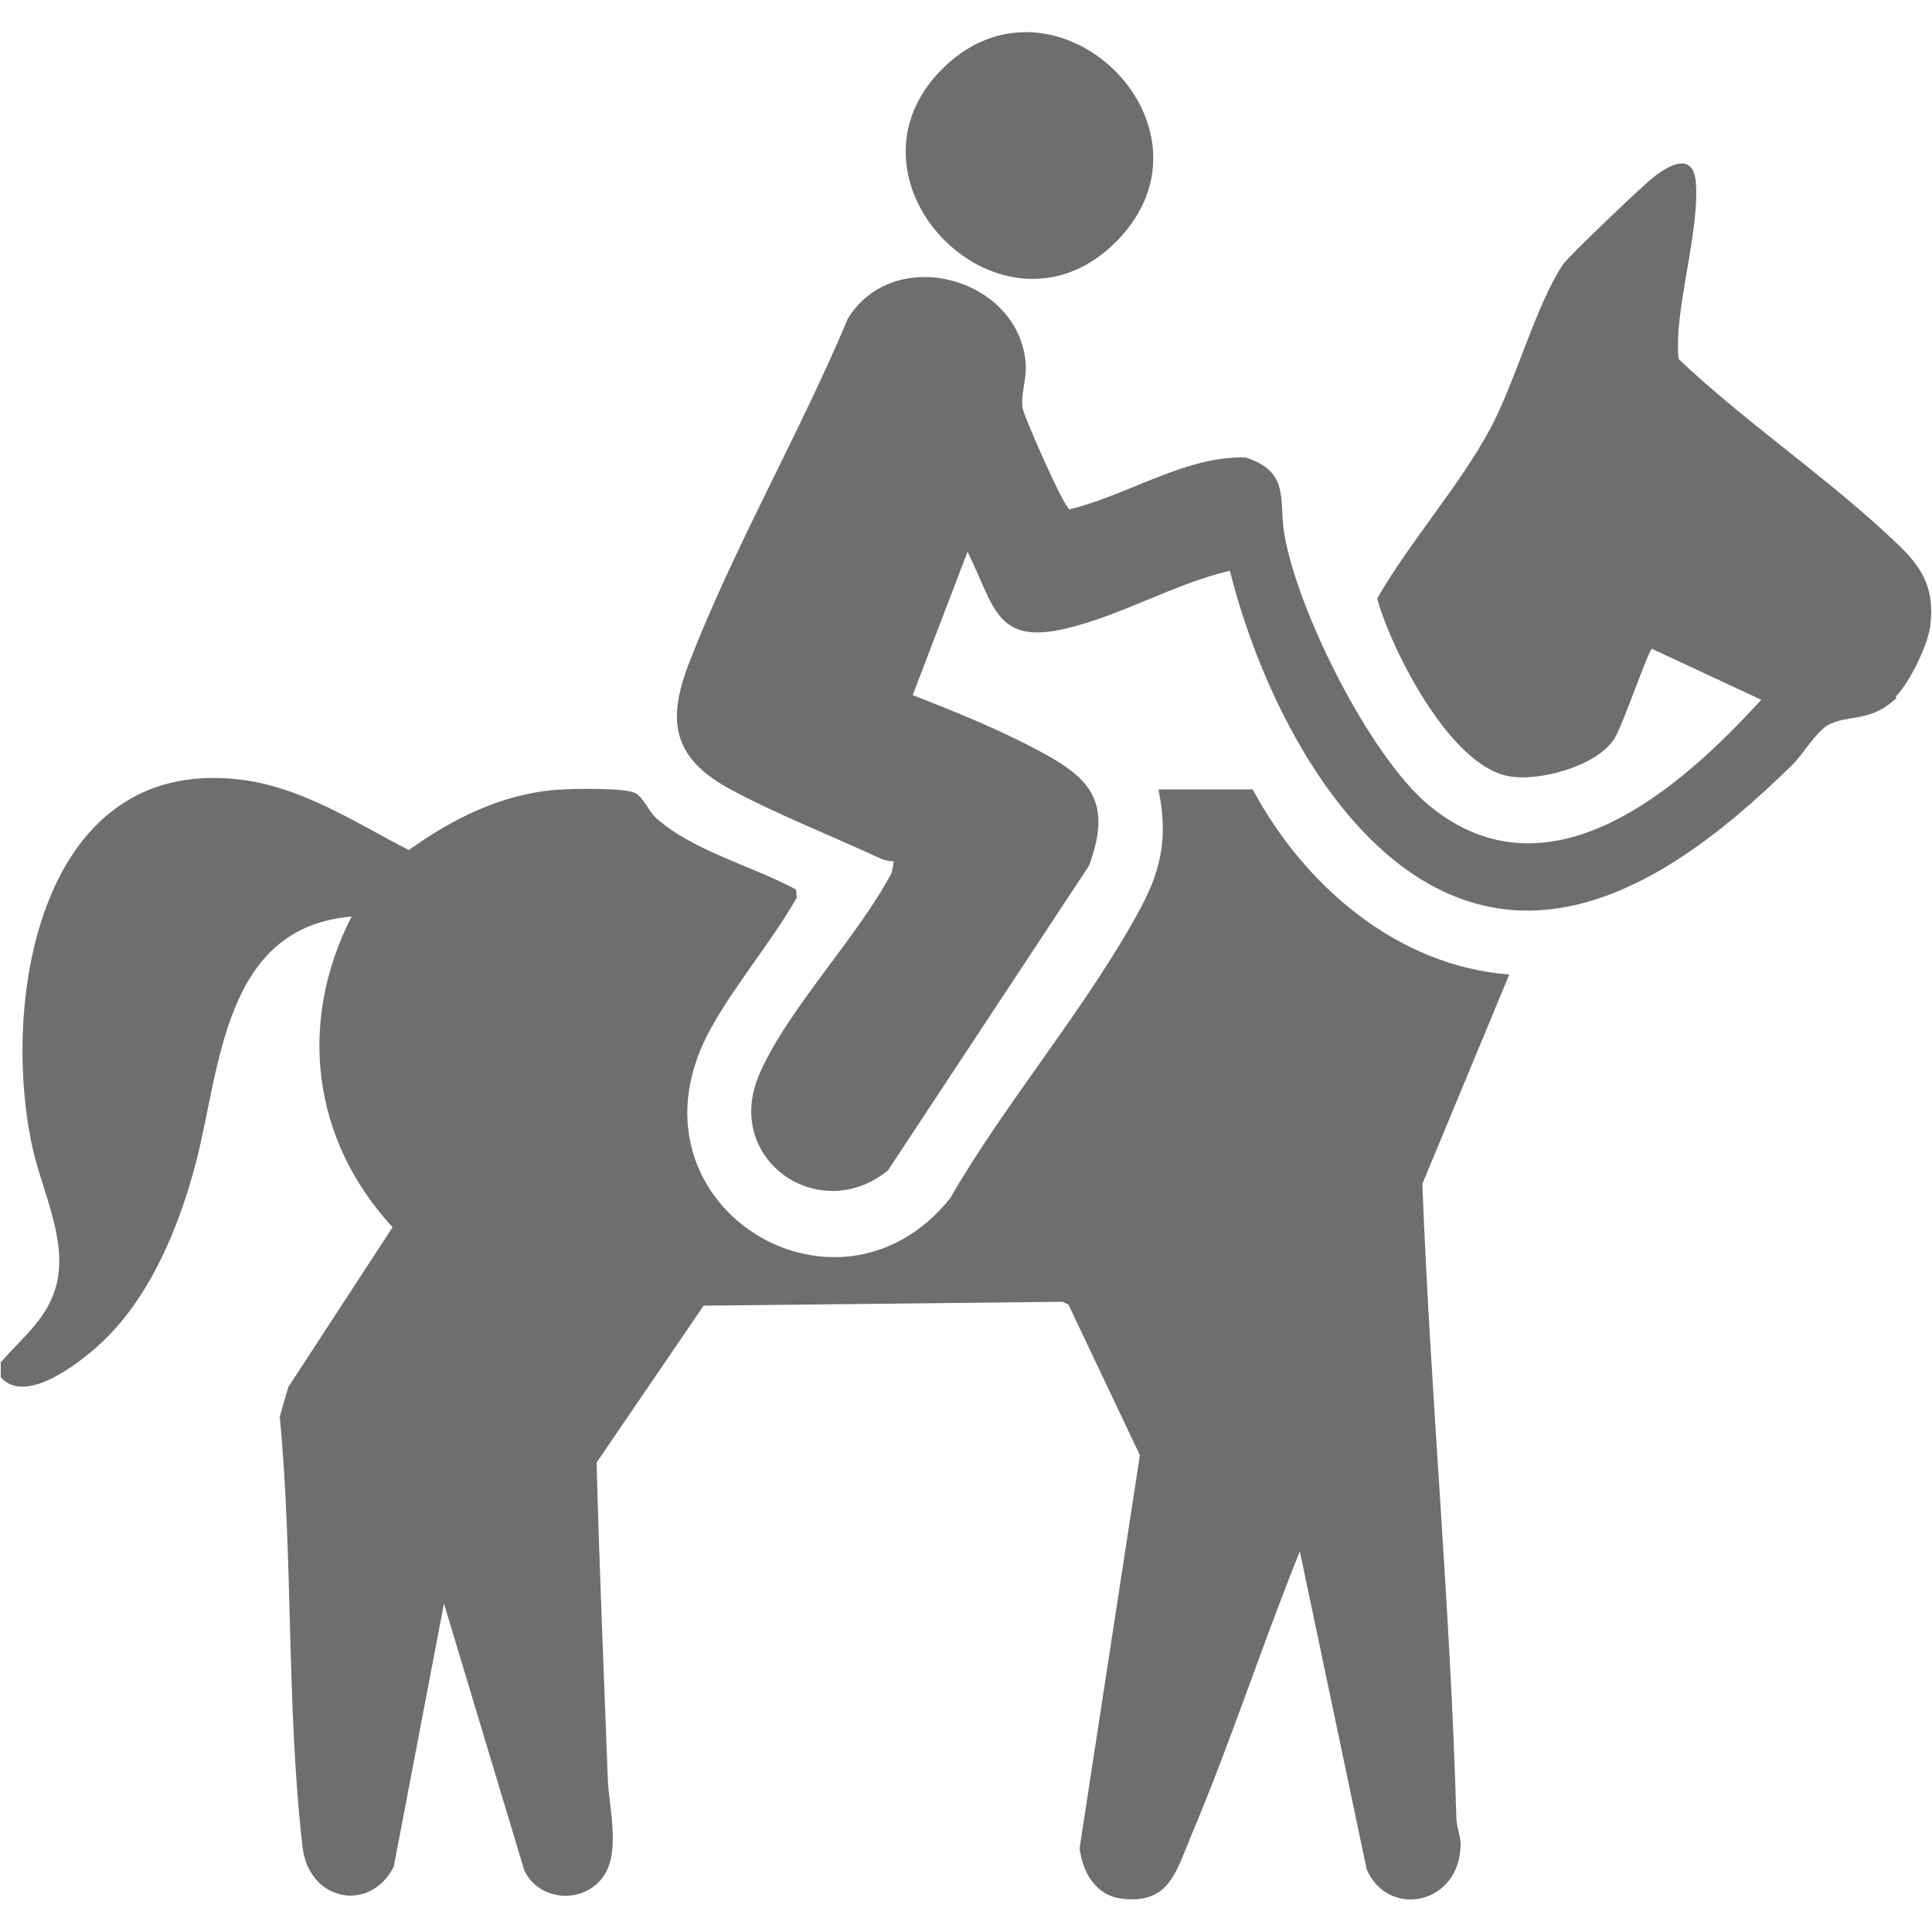
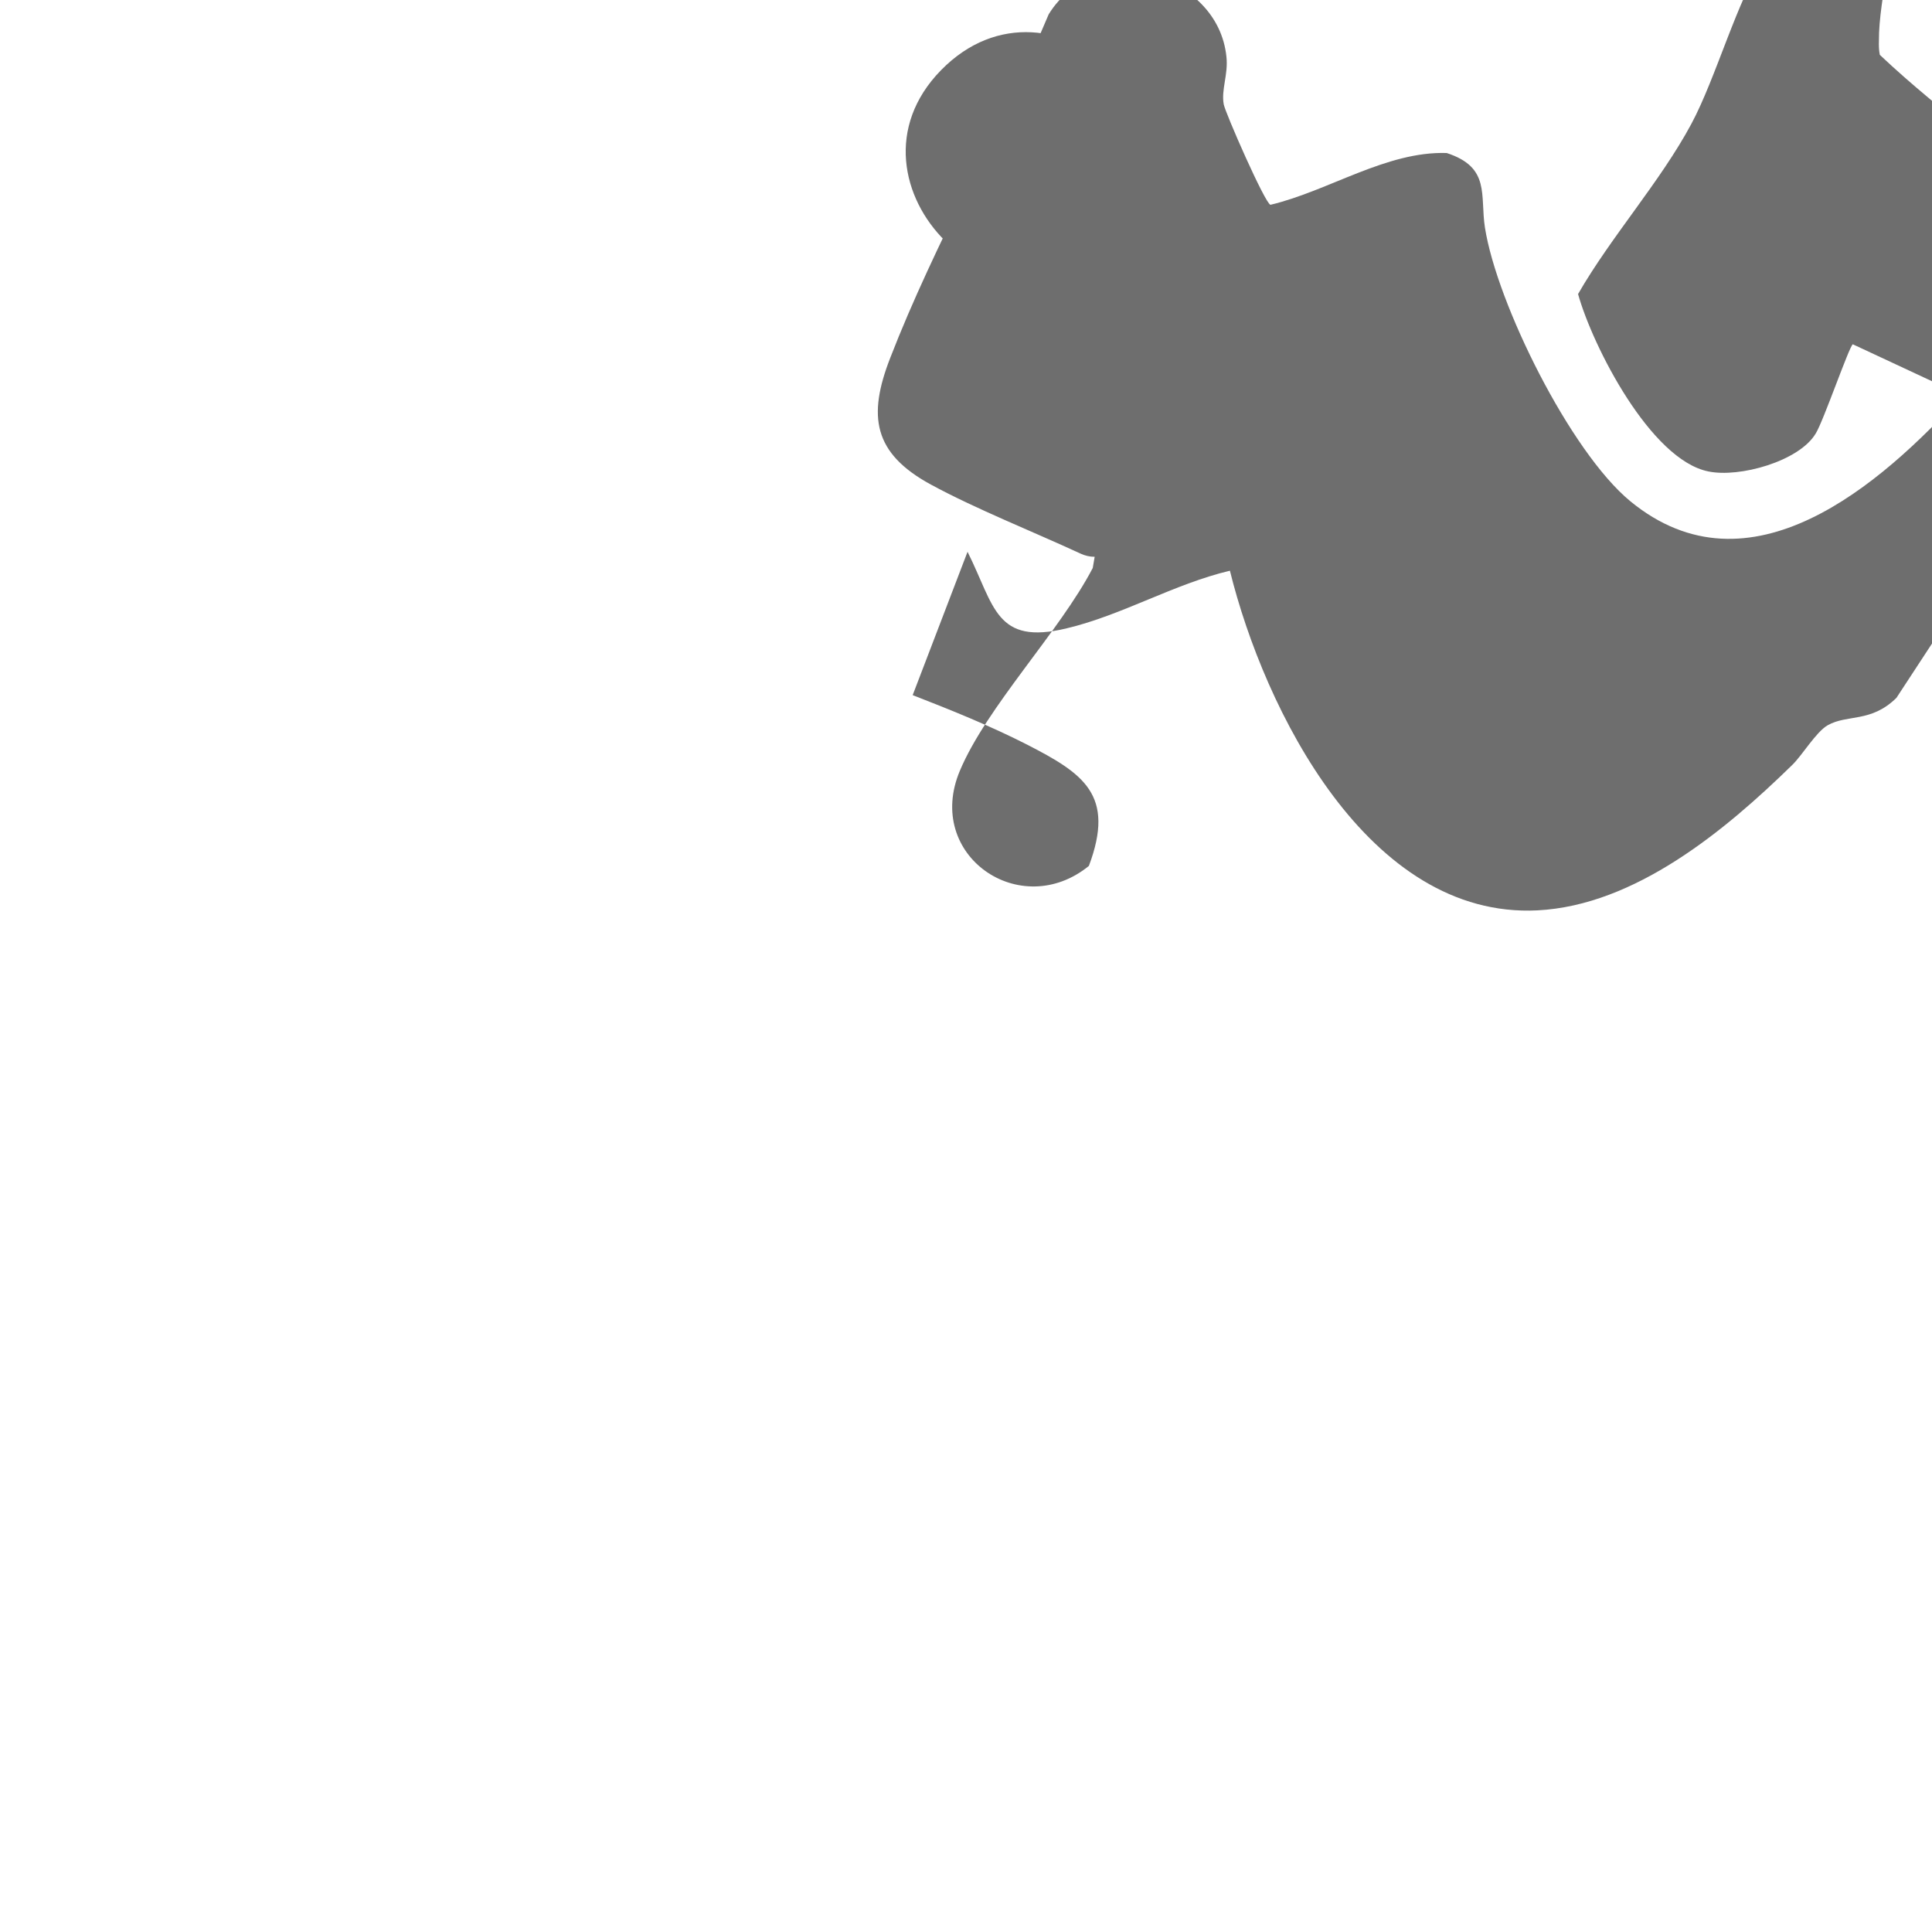
<svg xmlns="http://www.w3.org/2000/svg" id="Layer_1" data-name="Layer 1" viewBox="0 0 50 50">
  <defs>
    <style>
      .cls-1 {
        fill: #6e6e6e;
      }
    </style>
  </defs>
-   <path class="cls-1" d="M0,35.28c.51-.6,1.15-1.08,1.41-1.86.41-1.2-.31-2.54-.57-3.72-.83-3.81.19-10.11,5.33-9.53,1.62.18,3.01,1.11,4.41,1.83,1.13-.81,2.4-1.45,3.82-1.56.4-.03,1.79-.06,2.05.09.2.11.35.48.53.64.93.84,2.51,1.25,3.62,1.85l.02.21c-.65,1.14-1.58,2.23-2.21,3.36-2.52,4.5,3.23,8.11,6.18,4.42,1.46-2.53,3.59-5,4.95-7.55.54-1.01.68-1.88.44-3.03h2.44c1.33,2.48,3.73,4.57,6.64,4.79l-2.25,5.42c.21,5.48.73,10.94.88,16.4,0,.22.1.43.11.68,0,1.57-1.87,1.95-2.43.66l-1.73-8.23c-.98,2.42-1.79,4.94-2.81,7.35-.39.92-.56,1.78-1.78,1.64-.69-.08-1.03-.67-1.11-1.31l1.56-10.17-1.85-3.9-.15-.07-9.29.1-2.77,4.06c.07,2.73.19,5.47.29,8.2.03.76.37,1.98-.19,2.61s-1.61.5-1.97-.25l-2.08-6.91-1.3,6.81c-.62,1.21-2.2.89-2.36-.51-.42-3.61-.24-7.5-.59-11.14l.22-.76,2.7-4.14c-2.09-2.26-2.46-5.31-1.06-8.04-3.32.28-3.39,3.9-4.03,6.37-.44,1.68-1.2,3.53-2.51,4.72-.54.49-1.92,1.56-2.54.83v-.39Z" />
-   <path class="cls-1" d="M49.08,18.06c-.66.65-1.27.42-1.78.71-.3.17-.66.78-.92,1.03-1.73,1.69-4.06,3.63-6.59,3.76-4.38.22-7.07-5.19-7.96-8.79-1.44.34-2.79,1.15-4.22,1.49-1.85.45-1.87-.58-2.57-1.98l-1.42,3.71c.98.38,2.02.8,2.96,1.28,1.46.75,2.29,1.3,1.6,3.14l-5.2,7.88c-1.77,1.44-4.26-.27-3.34-2.46.69-1.65,2.58-3.6,3.44-5.25l.05-.29c-.13,0-.25-.03-.36-.08-1.23-.57-2.72-1.16-3.88-1.79-1.49-.81-1.64-1.77-1.05-3.28,1.15-2.97,2.86-5.93,4.1-8.89,1.19-1.94,4.38-1.08,4.6,1.1.05.46-.14.85-.07,1.23.04.22,1.07,2.57,1.21,2.6,1.51-.36,3-1.39,4.56-1.34,1.14.37.86,1.09.99,1.93.31,1.97,2.21,5.8,3.76,7.08,3.09,2.54,6.48-.42,8.59-2.74l-2.83-1.32c-.1.07-.76,1.99-.96,2.31-.43.72-1.98,1.15-2.78.98-1.49-.3-2.99-3.23-3.37-4.59.85-1.48,2.13-2.91,2.93-4.4.64-1.19,1.2-3.25,1.89-4.26.15-.21,2.05-2.03,2.34-2.25.41-.32,1.03-.66,1.09.16.08,1.12-.41,2.8-.46,3.99,0,.19-.02.38.02.57,1.65,1.56,3.6,2.89,5.26,4.41.82.75,1.41,1.27,1.24,2.52-.07.49-.54,1.45-.89,1.8Z" />
+   <path class="cls-1" d="M49.08,18.06c-.66.65-1.27.42-1.78.71-.3.17-.66.78-.92,1.03-1.73,1.69-4.06,3.63-6.59,3.76-4.38.22-7.07-5.19-7.96-8.79-1.44.34-2.79,1.15-4.22,1.49-1.85.45-1.87-.58-2.57-1.98l-1.42,3.71c.98.38,2.02.8,2.96,1.28,1.46.75,2.29,1.3,1.6,3.14c-1.77,1.44-4.26-.27-3.34-2.46.69-1.65,2.58-3.6,3.44-5.25l.05-.29c-.13,0-.25-.03-.36-.08-1.23-.57-2.72-1.16-3.88-1.79-1.49-.81-1.64-1.77-1.05-3.28,1.15-2.97,2.86-5.93,4.1-8.89,1.19-1.94,4.38-1.08,4.6,1.1.05.46-.14.85-.07,1.23.04.22,1.07,2.57,1.21,2.6,1.51-.36,3-1.39,4.56-1.34,1.14.37.86,1.09.99,1.93.31,1.97,2.21,5.8,3.76,7.08,3.09,2.54,6.48-.42,8.59-2.74l-2.83-1.32c-.1.07-.76,1.99-.96,2.31-.43.72-1.98,1.15-2.78.98-1.49-.3-2.99-3.23-3.37-4.59.85-1.48,2.13-2.91,2.93-4.4.64-1.19,1.2-3.25,1.89-4.26.15-.21,2.05-2.03,2.34-2.25.41-.32,1.03-.66,1.09.16.08,1.12-.41,2.8-.46,3.99,0,.19-.02.38.02.57,1.65,1.56,3.6,2.89,5.26,4.41.82.75,1.41,1.27,1.24,2.52-.07.49-.54,1.45-.89,1.8Z" />
  <path class="cls-1" d="M24.35,1.82c2.9-2.97,7.48,1.42,4.56,4.41s-7.41-1.49-4.56-4.41Z" />
</svg>